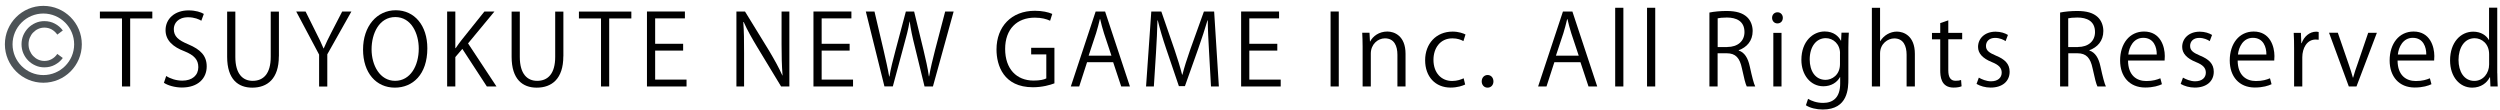
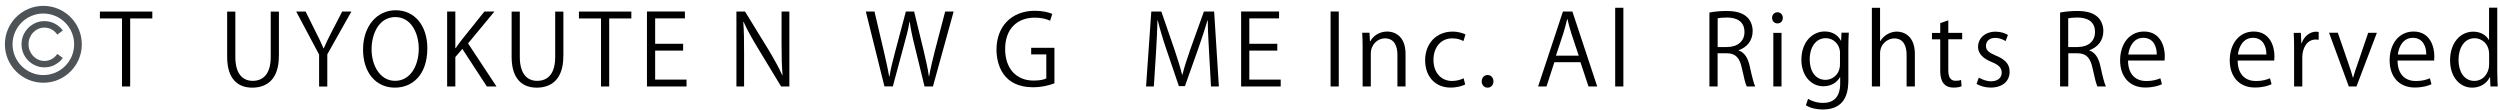
<svg xmlns="http://www.w3.org/2000/svg" width="362" height="16" viewBox="0 0 362 16" fill="none">
  <path d="M6.277 10.87C3.819 10.87 1.817 8.87 1.817 6.415C1.817 3.959 3.819 1.959 6.277 1.959C8.735 1.959 10.737 3.959 10.737 6.415C10.737 8.87 8.735 10.87 6.277 10.87ZM6.277 0.85C3.203 0.85 0.707 3.343 0.707 6.415C0.707 9.486 3.203 11.98 6.277 11.98C9.352 11.98 11.847 9.486 11.847 6.415C11.847 3.343 9.352 0.85 6.277 0.85Z" fill="#4D5357" />
  <path d="M4.806 4.708C5.015 4.49 5.252 4.31 5.537 4.187C5.812 4.064 6.106 3.997 6.429 3.997C6.818 3.997 7.178 4.092 7.501 4.272C7.824 4.462 8.089 4.708 8.298 5.012L9.095 4.414C8.792 3.997 8.412 3.675 7.947 3.428C7.492 3.182 6.979 3.059 6.429 3.059C5.973 3.059 5.546 3.144 5.138 3.324C4.74 3.504 4.389 3.741 4.085 4.045C3.791 4.348 3.554 4.699 3.373 5.106C3.203 5.514 3.117 5.941 3.117 6.405C3.117 6.87 3.203 7.306 3.373 7.704C3.544 8.102 3.781 8.462 4.085 8.766C4.379 9.069 4.73 9.306 5.138 9.486C5.537 9.667 5.973 9.752 6.429 9.752C6.979 9.752 7.492 9.629 7.947 9.382C8.403 9.136 8.792 8.813 9.095 8.396L8.298 7.808C8.089 8.121 7.824 8.368 7.501 8.548C7.178 8.737 6.818 8.823 6.429 8.823C6.116 8.823 5.812 8.756 5.537 8.633C5.262 8.51 5.015 8.33 4.806 8.112C4.598 7.894 4.436 7.638 4.313 7.344C4.189 7.05 4.133 6.737 4.133 6.405C4.133 6.073 4.189 5.761 4.313 5.467C4.436 5.173 4.598 4.917 4.806 4.699V4.708Z" fill="#4D5357" />
  <path d="M22.056 2.671H18.849V12.521H17.663V2.671H14.465V1.676H22.056V2.671Z" fill="black" />
-   <path d="M29.153 3.002C28.84 2.803 28.156 2.499 27.245 2.499C25.737 2.499 25.167 3.428 25.167 4.206C25.167 5.277 25.822 5.818 27.274 6.424C29.029 7.164 29.931 8.064 29.931 9.619C29.931 11.345 28.678 12.672 26.334 12.672C25.348 12.672 24.285 12.369 23.734 11.989L24.067 11.003C24.655 11.392 25.518 11.677 26.401 11.677C27.853 11.677 28.716 10.89 28.716 9.724C28.716 8.652 28.128 7.998 26.723 7.429C25.082 6.813 23.972 5.865 23.972 4.367C23.972 2.717 25.31 1.504 27.293 1.504C28.318 1.504 29.105 1.76 29.513 2.016L29.153 3.002Z" fill="black" />
  <path d="M40.377 8.16C40.377 11.422 38.698 12.692 36.525 12.692C34.504 12.692 32.891 11.507 32.891 8.227V1.676H34.077V8.246C34.077 10.711 35.158 11.706 36.591 11.706C38.157 11.706 39.201 10.654 39.201 8.246V1.676H40.387V8.16H40.377Z" fill="black" />
  <path d="M50.884 1.666L47.392 7.866V12.531H46.206V7.904L42.895 1.675H44.252L45.76 4.709C46.178 5.525 46.519 6.217 46.842 7.004H46.88C47.184 6.274 47.554 5.534 47.981 4.7L49.546 1.675H50.875L50.884 1.666Z" fill="black" />
  <path d="M61.879 6.993C61.879 10.813 59.744 12.69 57.172 12.69C54.478 12.69 52.57 10.567 52.57 7.173C52.57 3.779 54.582 1.484 57.305 1.484C60.029 1.484 61.879 3.703 61.879 6.983V6.993ZM53.804 7.144C53.804 9.448 54.999 11.704 57.211 11.704C59.421 11.704 60.636 9.524 60.636 7.04C60.636 4.859 59.564 2.47 57.239 2.47C54.914 2.47 53.804 4.831 53.804 7.144Z" fill="black" />
  <path d="M71.891 12.521H70.496L66.948 7.079L65.932 8.264V12.521H64.746V1.666H65.932V6.966H65.989C66.264 6.548 66.558 6.15 66.834 5.8L70.145 1.666H71.597L67.773 6.283L71.891 12.521Z" fill="black" />
  <path d="M81.569 8.16C81.569 11.422 79.889 12.692 77.716 12.692C75.695 12.692 74.082 11.507 74.082 8.227V1.676H75.268V8.246C75.268 10.711 76.35 11.706 77.783 11.706C79.349 11.706 80.392 10.654 80.392 8.246V1.676H81.578V8.16H81.569Z" fill="black" />
  <path d="M91.419 2.671H88.212V12.521H87.026V2.671H83.828V1.676H91.419V2.671Z" fill="black" />
  <path d="M99.411 12.521H93.68V1.666H99.174V2.661H94.866V6.34H98.918V7.326H94.866V11.526H99.411V12.521Z" fill="black" />
  <path d="M114.29 12.521H113.104L109.641 6.804C108.91 5.591 108.217 4.387 107.686 3.183L107.629 3.202C107.734 4.586 107.743 5.847 107.743 7.734V12.521H106.633V1.666H107.876L111.387 7.383C112.155 8.682 112.782 9.8 113.285 10.928H113.313C113.199 9.402 113.171 8.103 113.171 6.397V1.666H114.3V12.521H114.29Z" fill="black" />
-   <path d="M123.52 12.521H117.789V1.666H123.283V2.661H118.975V6.34H123.027V7.326H118.975V11.526H123.52V12.521Z" fill="black" />
  <path d="M138.086 1.675L135.088 12.521H133.873L132.459 6.719C132.099 5.297 131.871 4.207 131.729 3.126H131.7C131.529 4.207 131.245 5.278 130.846 6.7L129.281 12.512H128.066L125.371 1.666H126.624L127.952 7.307C128.265 8.672 128.569 9.99 128.749 11.071H128.797C128.958 9.971 129.309 8.691 129.67 7.297L131.169 1.666H132.365L133.731 7.278C134.035 8.577 134.348 9.876 134.5 11.052H134.537C134.756 9.81 135.05 8.615 135.392 7.278L136.862 1.666H138.077L138.086 1.675Z" fill="black" />
  <path d="M152.662 12.074C152.074 12.302 150.935 12.634 149.569 12.634C145.308 12.634 144.293 9.458 144.293 7.164C144.293 3.855 146.447 1.561 149.854 1.561C150.897 1.561 151.818 1.76 152.368 2.016L152.055 3.002C151.524 2.755 150.84 2.556 149.835 2.556C147.263 2.556 145.545 4.206 145.545 7.088C145.545 9.97 147.187 11.667 149.664 11.667C150.575 11.667 151.191 11.525 151.505 11.354V7.875H149.313V6.917H152.681V12.074H152.662Z" fill="black" />
-   <path d="M163.604 12.521H162.352L161.185 9.004H157.408L156.269 12.521H155.055L158.651 1.666H160.017L163.614 12.521H163.604ZM160.938 8.065L159.866 4.842C159.638 4.102 159.448 3.42 159.306 2.775H159.258C159.116 3.429 158.917 4.112 158.717 4.795L157.636 8.056H160.928L160.938 8.065Z" fill="black" />
  <path d="M176.52 12.521H175.353L175.078 7.629C174.992 6.074 174.878 4.065 174.888 2.955H174.841C174.48 4.178 174.043 5.525 173.512 7.032L171.576 12.474H170.703L168.891 7.146C168.359 5.581 167.951 4.207 167.648 2.955H167.6C167.572 4.283 167.486 6.074 167.382 7.743L167.078 12.521H165.949L166.708 1.666H168.16L170.067 7.184C170.523 8.539 170.884 9.687 171.168 10.815H171.216C171.491 9.715 171.861 8.577 172.345 7.184L174.328 1.666H175.808L176.492 12.521H176.52Z" fill="black" />
  <path d="M185.446 12.521H179.715V1.666H185.209V2.661H180.901V6.34H184.953V7.326H180.901V11.526H185.446V12.521Z" fill="black" />
  <path d="M192.668 1.666H193.854V12.521H192.668V1.666Z" fill="black" />
  <path d="M203.532 12.521H202.346V7.932C202.346 6.662 201.89 5.552 200.533 5.552C199.518 5.552 198.493 6.406 198.493 7.761V12.521H197.307V6.747C197.307 5.951 197.278 5.363 197.25 4.737H198.303L198.37 6.007H198.398C198.787 5.249 199.679 4.566 200.894 4.566C201.862 4.566 203.522 5.154 203.522 7.79V12.521H203.532Z" fill="black" />
  <path d="M212.157 12.236C211.816 12.407 211.047 12.682 210.051 12.682C207.83 12.682 206.359 11.099 206.359 8.719C206.359 6.34 207.944 4.576 210.335 4.576C211.208 4.576 211.901 4.832 212.205 4.993L211.901 5.951C211.569 5.761 211.056 5.553 210.307 5.553C208.513 5.553 207.565 6.994 207.565 8.662C207.565 10.539 208.694 11.725 210.259 11.725C211.028 11.725 211.559 11.506 211.939 11.336L212.157 12.246V12.236Z" fill="black" />
  <path d="M214.551 11.79C214.551 11.25 214.911 10.861 215.405 10.861C215.898 10.861 216.249 11.25 216.249 11.79C216.249 12.302 215.917 12.691 215.395 12.691C214.873 12.691 214.551 12.264 214.551 11.79Z" fill="black" />
  <path d="M231.268 12.521H230.016L228.849 9.004H225.072L223.933 12.521H222.719L226.315 1.666H227.682L231.278 12.521H231.268ZM228.602 8.065L227.53 4.842C227.302 4.102 227.112 3.42 226.97 2.775H226.922C226.78 3.429 226.581 4.112 226.382 4.795L225.3 8.056H228.593L228.602 8.065Z" fill="black" />
  <path d="M235.065 12.521H233.879V1.125H235.065V12.521Z" fill="black" />
-   <path d="M239.678 12.521H238.492V1.125H239.678V12.521Z" fill="black" />
  <path d="M251.765 7.316C252.61 7.591 253.103 8.397 253.359 9.582C253.701 11.146 253.948 12.104 254.156 12.521H252.932C252.761 12.208 252.515 11.251 252.23 9.895C251.917 8.387 251.319 7.714 250.038 7.714H248.71V12.521H247.523V1.817C248.197 1.675 249.137 1.59 249.991 1.59C251.404 1.59 252.325 1.874 252.97 2.472C253.483 2.946 253.786 3.685 253.786 4.491C253.786 5.932 252.913 6.861 251.765 7.269V7.307V7.316ZM250.114 6.804C251.623 6.804 252.6 5.951 252.6 4.643C252.6 3.031 251.386 2.538 250.057 2.538C249.412 2.538 248.956 2.595 248.719 2.652V6.814H250.114V6.804Z" fill="black" />
  <path d="M257.366 3.391C256.911 3.391 256.598 3.031 256.598 2.576C256.598 2.121 256.93 1.779 257.385 1.779C257.841 1.779 258.154 2.14 258.154 2.576C258.154 3.078 257.822 3.391 257.366 3.391ZM257.964 12.521H256.778V4.756H257.964V12.521Z" fill="black" />
  <path d="M267.71 4.737C267.672 5.296 267.643 5.922 267.643 6.87V11.402C267.643 12.757 267.615 15.857 263.933 15.857C263.051 15.857 262.083 15.639 261.495 15.241L261.808 14.312C262.311 14.616 263.06 14.9 263.99 14.9C265.414 14.9 266.457 14.142 266.457 12.094V11.165H266.429C266.03 11.895 265.205 12.492 264.019 12.492C262.168 12.492 260.84 10.852 260.84 8.671C260.84 5.979 262.519 4.557 264.208 4.557C265.537 4.557 266.23 5.268 266.562 5.893H266.59L266.647 4.727H267.719L267.71 4.737ZM266.438 7.733C266.438 6.377 265.451 5.524 264.37 5.524C263.003 5.524 262.045 6.737 262.045 8.614C262.045 10.264 262.842 11.563 264.351 11.563C265.233 11.563 266.429 10.89 266.429 9.278V7.723L266.438 7.733Z" fill="black" />
  <path d="M277.262 12.521H276.076V7.932C276.076 6.662 275.621 5.562 274.283 5.562C273.372 5.562 272.233 6.32 272.233 7.742V12.521H271.047V1.125H272.233V5.96H272.261C272.774 5.107 273.713 4.576 274.672 4.576C275.63 4.576 277.272 5.164 277.272 7.799V12.53L277.262 12.521Z" fill="black" />
  <path d="M280.946 3.344L282.113 2.945V4.756H284.124V5.685H282.113V10.169C282.113 11.155 282.416 11.696 283.166 11.696C283.527 11.696 283.764 11.658 283.963 11.582L284.039 12.492C283.783 12.606 283.384 12.682 282.881 12.682C281.003 12.682 280.946 10.975 280.946 10.15V5.695H279.75V4.766H280.946V3.353V3.344Z" fill="black" />
  <path d="M290.388 5.942C290.103 5.752 289.572 5.487 288.879 5.487C288.025 5.487 287.569 6.018 287.569 6.643C287.569 7.316 288.015 7.629 289.012 8.056C290.264 8.568 290.995 9.222 290.995 10.388C290.995 11.772 289.942 12.682 288.243 12.682C287.475 12.682 286.735 12.464 286.203 12.151L286.535 11.241C286.953 11.478 287.617 11.772 288.291 11.772C289.334 11.772 289.847 11.213 289.847 10.521C289.847 9.829 289.429 9.393 288.405 8.985C287.095 8.454 286.421 7.733 286.421 6.795C286.421 5.581 287.389 4.586 288.964 4.586C289.705 4.586 290.331 4.804 290.748 5.06L290.407 5.961L290.388 5.942Z" fill="black" />
  <path d="M302.542 7.316C303.387 7.591 303.88 8.397 304.137 9.582C304.478 11.146 304.725 12.104 304.934 12.521H303.709C303.539 12.208 303.292 11.251 303.007 9.895C302.694 8.387 302.096 7.714 300.815 7.714H299.487V12.521H298.301V1.817C298.975 1.675 299.914 1.59 300.768 1.59C302.182 1.59 303.102 1.874 303.747 2.472C304.26 2.946 304.564 3.685 304.564 4.491C304.564 5.932 303.691 6.861 302.542 7.269V7.307V7.316ZM300.882 6.804C302.391 6.804 303.358 5.951 303.358 4.643C303.358 3.031 302.144 2.538 300.815 2.538C300.17 2.538 299.715 2.595 299.477 2.652V6.814H300.872L300.882 6.804Z" fill="black" />
  <path d="M313.056 12.189C312.61 12.407 311.803 12.672 310.617 12.672C308.349 12.672 306.992 11.079 306.992 8.757C306.992 6.32 308.359 4.566 310.456 4.566C312.847 4.566 313.464 6.756 313.464 8.112C313.464 8.387 313.445 8.586 313.435 8.766H308.14C308.15 10.918 309.383 11.734 310.778 11.734C311.746 11.734 312.334 11.535 312.818 11.335L313.046 12.189H313.056ZM312.297 7.894C312.316 6.842 311.869 5.477 310.342 5.477C308.918 5.477 308.292 6.832 308.178 7.894H312.297Z" fill="black" />
-   <path d="M319.946 5.942C319.662 5.752 319.13 5.487 318.438 5.487C317.584 5.487 317.128 6.018 317.128 6.643C317.128 7.316 317.574 7.629 318.57 8.056C319.823 8.568 320.554 9.222 320.554 10.388C320.554 11.772 319.5 12.682 317.802 12.682C317.033 12.682 316.293 12.464 315.762 12.151L316.094 11.241C316.511 11.478 317.176 11.772 317.849 11.772C318.893 11.772 319.405 11.213 319.405 10.521C319.405 9.829 318.988 9.393 317.963 8.985C316.654 8.454 315.98 7.733 315.98 6.795C315.98 5.581 316.948 4.586 318.523 4.586C319.263 4.586 319.889 4.804 320.307 5.06L319.965 5.961L319.946 5.942Z" fill="black" />
  <path d="M328.931 12.189C328.485 12.407 327.678 12.672 326.492 12.672C324.224 12.672 322.867 11.079 322.867 8.757C322.867 6.32 324.234 4.566 326.331 4.566C328.722 4.566 329.339 6.756 329.339 8.112C329.339 8.387 329.32 8.586 329.31 8.766H324.015C324.025 10.918 325.258 11.734 326.653 11.734C327.621 11.734 328.21 11.535 328.693 11.335L328.921 12.189H328.931ZM328.172 7.894C328.191 6.842 327.745 5.477 326.217 5.477C324.793 5.477 324.167 6.832 324.053 7.894H328.172Z" fill="black" />
  <path d="M335.735 5.752C335.602 5.743 335.479 5.724 335.308 5.724C334.027 5.724 333.372 6.994 333.372 8.302V12.521H332.186V7.079C332.186 6.255 332.176 5.496 332.129 4.757H333.173L333.23 6.255H333.277C333.619 5.288 334.435 4.586 335.384 4.586C335.516 4.586 335.611 4.614 335.744 4.633V5.762L335.735 5.752Z" fill="black" />
  <path d="M344.169 4.755L341.218 12.52H340.108L337.242 4.736H338.514L340.07 9.249C340.317 9.951 340.525 10.605 340.696 11.24H340.734C340.905 10.595 341.133 9.941 341.379 9.249L342.917 4.746H344.169V4.755Z" fill="black" />
  <path d="M352.083 12.189C351.637 12.407 350.83 12.672 349.644 12.672C347.376 12.672 346.02 11.079 346.02 8.757C346.02 6.32 347.386 4.566 349.483 4.566C351.874 4.566 352.491 6.756 352.491 8.112C352.491 8.387 352.472 8.586 352.463 8.766H347.168C347.177 10.918 348.411 11.734 349.806 11.734C350.774 11.734 351.362 11.535 351.846 11.335L352.074 12.189H352.083ZM351.324 7.894C351.343 6.842 350.897 5.477 349.369 5.477C347.946 5.477 347.32 6.832 347.206 7.894H351.324Z" fill="black" />
  <path d="M361.611 10.596C361.611 11.222 361.64 11.989 361.668 12.52H360.615L360.558 11.193H360.51C360.112 12.008 359.229 12.691 357.967 12.691C356.174 12.691 354.77 11.136 354.77 8.747C354.77 6.13 356.307 4.585 358.119 4.585C359.258 4.585 360.026 5.144 360.387 5.78H360.415V1.115H361.602V10.596H361.611ZM360.425 7.856C360.425 6.301 359.324 5.533 358.328 5.533C356.857 5.533 355.994 6.898 355.994 8.681C355.994 10.321 356.762 11.714 358.29 11.714C359.571 11.714 360.425 10.586 360.425 9.344V7.846V7.856Z" fill="black" />
</svg>